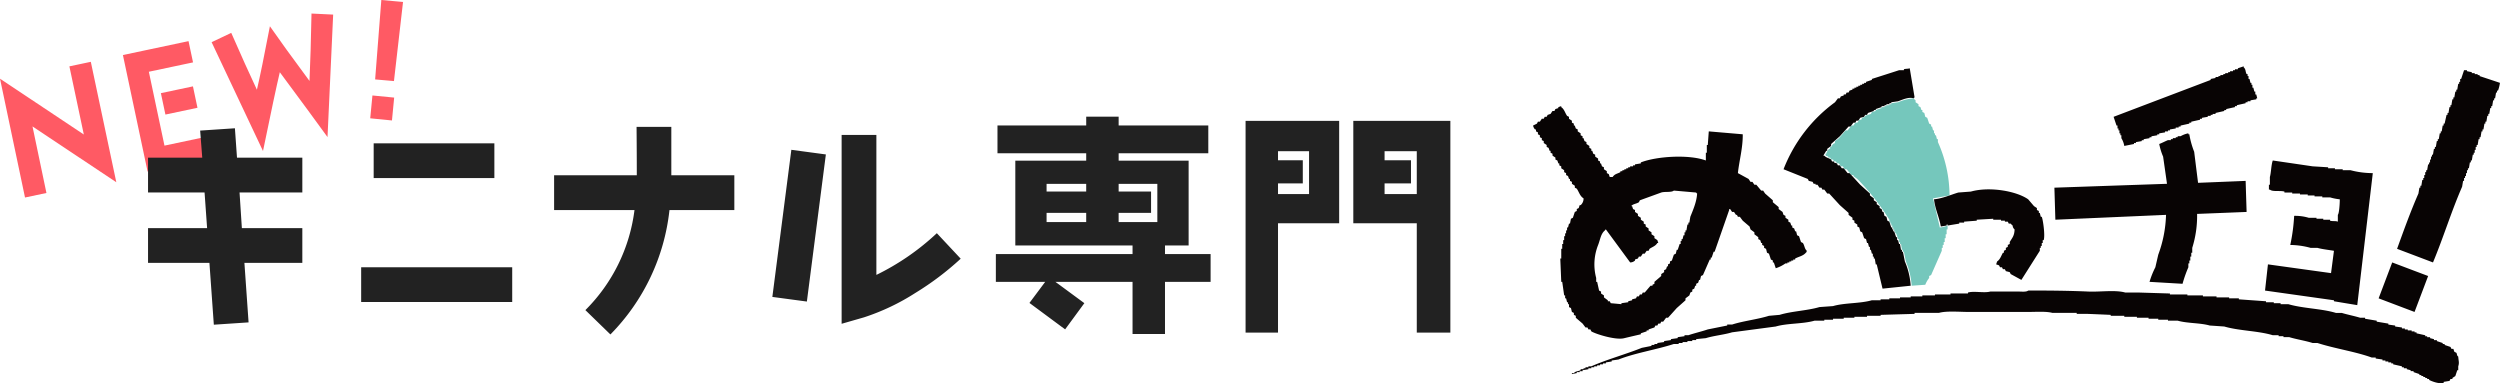
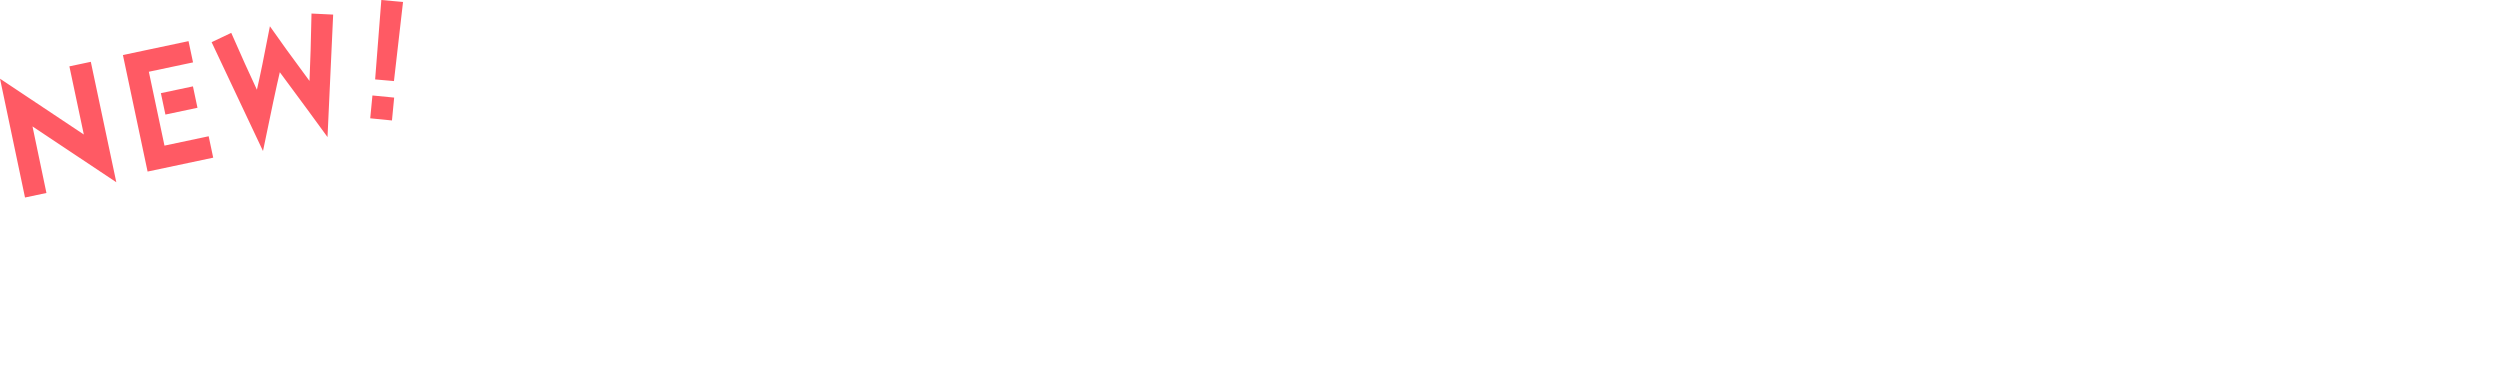
<svg xmlns="http://www.w3.org/2000/svg" id="mekucho-campain__title2.svg" width="788.188" height="120.81" viewBox="0 0 788.188 120.81">
  <defs>
    <style>
      .cls-1 {
        fill: #ff5a64;
      }

      .cls-1, .cls-2, .cls-3, .cls-4 {
        fill-rule: evenodd;
      }

      .cls-2 {
        fill: #75c7bc;
      }

      .cls-3 {
        fill: #080404;
      }

      .cls-4 {
        fill: #222;
      }
    </style>
  </defs>
  <path id="NEW_" data-name="NEW! " class="cls-1" d="M93.076,1246.27l-8.04-37.97-6.754,1.43,4.55,21.49-26.424-17.6,7.882,37.46,6.754-1.43-4.393-20.98Zm25.588-23.48-1.429-6.75-10.107,2.14,1.43,6.75Zm4.959,15.73-1.43-6.75-13.932,2.95-4.93-23.29,13.932-2.95-1.42-6.7-20.685,4.38,7.779,36.74Zm37.821-45.11-6.83-.33c-0.152,8.37-.375,15.47-0.632,21.25-5.595-7.55-9.779-13.33-12.483-17.24-1.807,9.41-3.162,16.06-4.1,20.01-2.338-4.98-5.027-10.93-8.088-17.93l-6.188,2.94,16.2,34.32c2.5-12.22,4.285-20.55,5.3-24.85,6.711,9.08,11.748,15.86,15.038,20.45Zm22.028-3.98-6.843-.62-1.952,25.04,5.933,0.52Zm-2.794,30.15-6.853-.67-0.695,7.2,6.853,0.68Z" transform="translate(-56.406 -1188.81)" />
-   <path id="べた塗り_2_のコピー" data-name="べた塗り 2 のコピー" class="cls-2" d="M671.046,1250.43c-1.734.31-3.469,0.61-5.2,0.92l2.142,9.18a7.951,7.951,0,0,0,2.449-.61v1.22h-0.306v1.53h-0.306v1.23h-0.306v1.22H669.21v0.92H668.9v0.92H668.6v0.92q-1.684,3.825-3.367,7.65l-0.612.3v0.62a8.152,8.152,0,0,0-1.224,2.14l-4.285.3a24.023,24.023,0,0,0-1.837-7.65l-0.612-3.06h-0.306v-0.61h-0.306c-0.1-.61-0.2-1.22-0.306-1.84h-0.306v-0.61h-0.306v-0.92h-0.306l-0.612-1.83h-0.306v-0.62H653.6v-0.61h-0.306v-0.61h-0.306v-0.61h-0.306v-0.61h-0.306v-0.62H652.07v-0.61a73.663,73.663,0,0,0-10.1-12.85c-0.409-.31-0.817-0.61-1.225-0.92V1244h-0.612l-1.53-1.83h-0.612c-0.2-.31-0.408-0.62-0.612-0.92h-0.612c-0.2-.31-0.409-0.61-0.613-0.92h-0.612c-0.1-.2-0.2-0.41-0.306-0.61h-0.612c-0.1-.21-0.2-0.41-0.306-0.61h-0.612c-0.1-.21-0.2-0.41-0.306-0.62h-0.612v-0.3c-0.851-.54-0.54.29-0.918-0.92h0.306a3.328,3.328,0,0,1,.918-1.53H633.4v-0.61h0.306c0.2-.31.408-0.61,0.612-0.92,0.2-.1.408-0.2,0.612-0.31v-0.61c0.408-.3.816-0.61,1.224-0.92,0.714-.81,1.429-1.63,2.143-2.45h0.612l1.224-1.53h0.612c0.2-.3.408-0.61,0.612-0.91h0.613c0.2-.31.408-0.62,0.612-0.92H643.2c0.1-.21.2-0.41,0.306-0.61,0.306-.11.612-0.21,0.918-0.31v-0.31c0.612-.2,1.224-0.4,1.836-0.61,0.1-.2.2-0.41,0.306-0.61,0.408-.1.817-0.2,1.225-0.31v-0.3c0.612-.21,1.224-0.41,1.836-0.61v-0.31h0.918v-0.31h0.612v-0.3h0.918v-0.31h0.613v-0.31l2.142-.3a14.816,14.816,0,0,1,4.9-1.23,2.753,2.753,0,0,0,.612.62v0.61c0.306,0.2.612,0.41,0.918,0.61v0.61c0.2,0.1.408,0.21,0.612,0.31,0.1,0.31.2,0.61,0.306,0.92h0.306v0.61c0.2,0.1.409,0.2,0.613,0.31,0.1,0.4.2,0.81,0.306,1.22,0.2,0.1.408,0.2,0.612,0.31l0.612,1.83c0.2,0.1.408,0.21,0.612,0.31v0.61h0.306c0.1,0.41.2,0.82,0.306,1.22h0.306v0.92h0.306v0.61h0.306l0.306,1.23h0.306v0.92A41.564,41.564,0,0,1,671.046,1250.43Z" transform="translate(-56.406 -1188.81)" />
-   <path id="べた塗り_1_のコピー" data-name="べた塗り 1 のコピー" class="cls-3" d="M726.137,1234.82a6.721,6.721,0,0,0-.919-2.45v-0.92h-0.306v-0.61h-0.306v-0.92H724.3v-0.61h-0.306v-0.92h-0.306c-0.306-.91-0.612-1.83-0.918-2.75q15.3-5.82,30.606-11.63v-0.31l1.53-.3v-0.31h0.918v-0.3h0.612v-0.31h0.918v-0.31h0.613v-0.3h0.918v-0.31H759.5v-0.31h0.918v-0.3h0.612v-0.31h0.918v-0.3c0.612-.21,1.225-0.41,1.837-0.62v0.31c0.746,0.67.477,1.28,0.918,2.14h0.306v0.62h0.306v0.91h0.306l0.306,1.23h0.306v0.61h0.306v0.92h0.306c0.1,0.41.2,0.81,0.306,1.22h0.306v0.92h0.306c0.1,0.41.205,0.82,0.307,1.22H767.76v0.31c-0.612.1-1.224,0.2-1.836,0.31v0.3h-0.918v0.31h-0.612v0.3c-0.918.21-1.837,0.41-2.755,0.62v0.3h-0.612v0.31c-0.918.2-1.836,0.41-2.754,0.61v0.31h-0.612v0.3c-0.919.21-1.837,0.41-2.755,0.62v0.3h-0.918v0.31h-0.612v0.3h-0.918v0.31c-0.612.1-1.225,0.2-1.837,0.31v0.3h-0.612v0.31c-0.918.2-1.836,0.41-2.754,0.61v0.31h-0.613v0.3c-0.918.21-1.836,0.41-2.754,0.61v0.31h-0.612v0.31h-0.918v0.3c-0.612.1-1.225,0.21-1.837,0.31v0.3h-0.612v0.31h-0.918v0.31l-1.836.3v0.31h-0.612v0.3c-0.613.11-1.225,0.21-1.837,0.31v0.31h-0.612v0.3c-0.612.1-1.224,0.21-1.836,0.31v0.31h-0.612v0.3c-0.612.1-1.225,0.21-1.837,0.31v0.3H729.2v0.31C728.177,1234.41,727.157,1234.62,726.137,1234.82ZM658.8,1278.89q-4.438.465-8.876,0.92l-1.836-7.65h-0.306c-0.1-.61-0.2-1.22-0.306-1.84h-0.306v-0.61h-0.307v-0.92h-0.306c-0.1-.4-0.2-0.81-0.306-1.22h-0.306v-0.92h-0.306c-0.1-.41-0.2-0.81-0.306-1.22h-0.306l-0.306-1.23-0.612-.3c-0.2-.62-0.408-1.23-0.612-1.84-0.2-.1-0.408-0.2-0.612-0.31-0.1-.4-0.2-0.81-0.306-1.22-0.2-.1-0.408-0.2-0.612-0.31v-0.61c-0.307-.2-0.613-0.41-0.919-0.61v-0.61c-0.2-.1-0.408-0.21-0.612-0.31v-0.61c-0.408-.31-0.816-0.61-1.224-0.92v-0.61c-0.918-.82-1.836-1.63-2.755-2.45-1.122-1.22-2.244-2.45-3.366-3.67h-0.612l-0.918-1.23h-0.613c-0.1-.2-0.2-0.4-0.306-0.61h-0.612c-0.2-.3-0.408-0.61-0.612-0.92H628.81v-0.3H628.2c-0.1-.21-0.2-0.41-0.306-0.61-0.408-.11-0.816-0.21-1.224-0.31-0.1-.2-0.2-0.41-0.306-0.61l-7.652-3.06a47.4,47.4,0,0,1,16.221-21.12l0.918-1.23h0.612c0.1-.2.205-0.4,0.307-0.61l0.918-.3v-0.31H638.3c0.1-.2.2-0.41,0.306-0.61h0.612c0.1-.21.2-0.41,0.306-0.61,0.306-.11.612-0.21,0.918-0.31v-0.31h0.612v-0.3h0.612v-0.31h0.613v-0.3h0.612v-0.31H643.5v-0.31h0.612v-0.3h0.612v-0.31c0.612-.2,1.224-0.41,1.836-0.61v-0.31q4.285-1.365,8.57-2.75h1.53v-0.31c0.69-.21,1.23-0.08,1.837-0.3l1.53,9.18a0.544,0.544,0,0,0-.306.3c-1.509-.53-3.533.43-4.9,0.92-0.714.1-1.428,0.21-2.142,0.31v0.3H652.07v0.31h-0.918v0.31H650.54v0.3h-0.918v0.31c-0.612.2-1.224,0.41-1.836,0.61v0.31h-0.612v0.3c-0.613.21-1.225,0.41-1.837,0.62-0.1.2-.2,0.4-0.306,0.61h-0.612c-0.1.2-.2,0.41-0.306,0.61-0.408.1-.816,0.2-1.224,0.31-0.2.3-.408,0.61-0.612,0.91h-0.613c-0.1.21-.2,0.41-0.306,0.62h-0.612c-0.306.4-.612,0.81-0.918,1.22h-0.612l-2.755,3.06c-0.918.82-1.836,1.63-2.754,2.45v0.61c-0.408.31-.816,0.61-1.224,0.92v0.61h-0.306q-0.459.765-.919,1.53h0.307c0.559,0.66,1.4.73,2.142,1.23,0.1,0.2.2,0.4,0.306,0.61h0.612v0.3c0.306,0.11.612,0.21,0.918,0.31,0.1,0.2.2,0.41,0.306,0.61h0.612c0.2,0.31.409,0.61,0.613,0.92h0.612l1.224,1.53h0.612q1.683,1.845,3.367,3.67l3.06,2.76v0.61c0.408,0.31.816,0.61,1.225,0.92v0.61c0.306,0.2.612,0.41,0.918,0.61v0.61c0.306,0.21.612,0.41,0.918,0.62v0.61c0.2,0.1.408,0.2,0.612,0.31,0.1,0.3.2,0.61,0.306,0.91h0.306l0.306,1.23,0.612,0.3,0.306,1.23,0.612,0.3c0.2,0.62.409,1.23,0.613,1.84h0.306v0.61h0.306v0.61H653.6c0.2,0.62.408,1.23,0.612,1.84h0.306v0.92h0.306c0.1,0.41.2,0.82,0.306,1.22h0.306c0.1,0.62.2,1.23,0.306,1.84h0.306v0.61h0.306l0.612,3.06A23.252,23.252,0,0,1,658.8,1278.89Zm185.777-63.96a11.97,11.97,0,0,1-.612,2.45h-0.306v0.61h-0.306l-0.306,1.83h-0.306v0.62h-0.306l-0.306,1.83h-0.306v0.62h-0.306q-0.153.915-.307,1.83h-0.306v0.61H840.6c-0.1.62-.2,1.23-0.306,1.84H839.99v0.61h-0.306c-0.1.61-.2,1.23-0.306,1.84h-0.306v0.61h-0.306c-0.1.61-.2,1.22-0.306,1.84h-0.306v0.61h-0.306c-0.1.61-.2,1.22-0.306,1.84h-0.306v0.61H836.93v0.92h-0.306v0.91h-0.306v0.62h-0.307l-0.306,1.83H835.4v0.61h-0.306c-0.1.62-.2,1.23-0.306,1.84h-0.306v0.61h-0.306v0.92h-0.306v0.92h-0.306v0.61h-0.306v0.92h-0.306c-0.1.61-.2,1.22-0.306,1.84-3.358,7.66-5.914,16.05-9.182,23.87l-11.324-4.29c2.1-5.81,4.3-11.9,6.733-17.44,0.1-.61.2-1.23,0.306-1.84h0.306v-0.61h0.306c0.1-.61.2-1.22,0.306-1.84H820.4v-0.61h0.307V1244h0.306v-0.92h0.306v-0.61h0.306l0.306-1.83h0.306v-0.62h0.306v-0.91h0.306v-0.92h0.306v-0.61h0.306c0.1-.62.2-1.23,0.306-1.84h0.306v-0.61h0.306c0.1-.61.2-1.23,0.306-1.84h0.306v-0.61H825.3c0.1-.61.2-1.23,0.306-1.84h0.307v-0.61h0.306c0.1-.61.2-1.22,0.306-1.84h0.306v-0.61h0.306c0.2-.92.408-1.83,0.612-2.75h0.306v-0.61h0.306c0.1-.62.2-1.23,0.306-1.84h0.306v-0.61h0.306c0.1-.62.2-1.23,0.306-1.84h0.306v-0.61H830.2c0.1-.61.2-1.23,0.306-1.84h0.306v-0.61h0.307c0.1-.61.2-1.22,0.306-1.84h0.306v-0.61h0.306v-0.92h0.306c0.306-.91.612-1.83,0.918-2.75h0.918v0.3c0.51,0.11,1.02.21,1.53,0.31v0.31h0.919v0.3h0.918v0.31h0.612v0.31Q841.367,1213.855,844.581,1214.93Zm-249.437,15.3c3.57,0.31,7.141.61,10.712,0.92,0.051,4.35-1.116,8.3-1.531,12.24,1.122,0.61,2.245,1.23,3.367,1.84,0.2,0.3.408,0.61,0.612,0.92h0.612c0.2,0.3.408,0.61,0.612,0.91h0.612c0.511,0.62,1.021,1.23,1.531,1.84h0.612c0.2,0.31.408,0.61,0.612,0.92,0.816,0.71,1.632,1.43,2.448,2.14v0.61l1.837,1.53v0.62c0.408,0.3.816,0.61,1.224,0.91,0.1,0.31.2,0.62,0.306,0.92,0.2,0.1.408,0.21,0.612,0.31v0.61c0.306,0.2.612,0.41,0.918,0.61v0.61c0.2,0.11.408,0.21,0.613,0.31,0.1,0.31.2,0.61,0.306,0.92h0.306v0.61c0.2,0.1.408,0.2,0.612,0.31,0.1,0.3.2,0.61,0.306,0.91h0.306l0.306,1.23,0.612,0.3c0.2,0.62.408,1.23,0.612,1.84,0.2,0.1.408,0.21,0.612,0.31,0.544,0.86.49,1.81,1.224,2.45-0.175.61,0.037,0.26-.306,0.61-0.9,1.05-2.111,1.16-3.366,1.83v0.31h-0.612v0.31h-0.612v0.3h-0.613v0.31h-0.612v0.3h-0.612a11.08,11.08,0,0,1-3.06,1.53l-0.612-1.83h-0.307v-0.61c-0.2-.11-0.408-0.21-0.612-0.31-0.2-.61-0.408-1.22-0.612-1.84l-0.612-.3-0.306-1.23-0.612-.3v-0.61c-0.2-.11-0.408-0.21-0.612-0.31v-0.61h-0.306c-0.1-.31-0.2-0.61-0.306-0.92-0.2-.1-0.408-0.21-0.612-0.31v-0.61c-0.408-.31-0.817-0.61-1.225-0.92v-0.61c-0.408-.31-0.816-0.61-1.224-0.92-0.1-.3-0.2-0.61-0.306-0.92l-2.142-1.83-0.919-1.23h-0.612c-0.1-.2-0.2-0.4-0.306-0.61h-0.306c-0.2-.3-0.408-0.61-0.612-0.92h-0.612c-0.2-.3-0.408-0.61-0.612-0.91h-0.306v0.3q-2.295,6.585-4.591,13.16h-0.306c-0.2.61-.408,1.23-0.612,1.84h-0.306v0.61H595.45q-1.071,2.445-2.143,4.9l-0.612.3-0.306,1.23h-0.306c-0.1.3-.2,0.61-0.306,0.92l-0.612.3v0.61h-0.306c-0.1.31-.2,0.62-0.306,0.92-0.2.1-.408,0.21-0.612,0.31v0.61c-0.2.1-.408,0.2-0.612,0.31-0.1.3-.2,0.61-0.307,0.91-0.408.31-.816,0.62-1.224,0.92v0.61c-0.918.82-1.836,1.64-2.754,2.45l-2.755,3.06h-0.612l-0.918,1.23h-0.612c-0.1.2-.2,0.41-0.306,0.61h-0.612c-0.1.2-.2,0.41-0.306,0.61H578.31c-0.1.21-.2,0.41-0.306,0.61-0.612.21-1.224,0.41-1.836,0.62v0.3h-0.612v0.31c-0.612.2-1.224,0.41-1.836,0.61v0.31q-2.6.6-5.2,1.22c-2.635.74-9.11-1.32-10.406-2.14-0.1-.21-0.2-0.41-0.306-0.61h-0.613c-0.1-.21-0.2-0.41-0.306-0.62h-0.612c-0.306-.4-0.612-0.81-0.918-1.22-0.714-.61-1.428-1.22-2.142-1.84v-0.61l-0.612-.3v-0.62l-0.613-.3-0.306-1.23-0.612-.3v-0.92h-0.306v-0.61h-0.306l-0.306-1.23h-0.306v-0.92h-0.306c-0.2-1.42-.408-2.85-0.612-4.28h-0.306l-0.306-7.35h0.306v-3.06h0.306v-1.53h0.306v-1.22h0.306v-1.23h0.306v-0.91h0.306v-0.92h0.306v-0.92h0.306c0.1-.41.2-0.82,0.306-1.22h0.306l0.306-1.53c0.2-.11.408-0.21,0.612-0.31,0.2-.61.409-1.22,0.613-1.84l0.612-.3v-0.61c0.2-.11.408-0.21,0.612-0.31,0.1-.31.2-0.61,0.306-0.92h0.306a2.77,2.77,0,0,0,.918-2.14c-1.158-.72-1.386-1.93-2.142-3.06-0.2-.1-0.408-0.21-0.612-0.31v-0.61c-0.306-.2-0.613-0.41-0.919-0.61v-0.61c-0.2-.11-0.408-0.21-0.612-0.31v-0.61h-0.306c-0.1-.31-0.2-0.61-0.306-0.92-0.2-.1-0.408-0.2-0.612-0.31v-0.61c-0.2-.1-0.408-0.2-0.612-0.31v-0.61c-0.306-.2-0.612-0.41-0.918-0.61v-0.61c-0.2-.1-0.408-0.21-0.612-0.31v-0.61h-0.306c-0.1-.31-0.2-0.61-0.306-0.92l-0.613-.3v-0.62c-0.306-.2-0.612-0.4-0.918-0.61v-0.61c-0.2-.1-0.408-0.2-0.612-0.31v-0.61H544.95c-0.1-.3-0.2-0.61-0.306-0.92l-0.612-.3v-0.61c-0.306-.21-0.612-0.41-0.918-0.62v-0.61l-0.612-.3v-0.62l-0.613-.3v-0.62l-0.612-.3v-0.61c-0.2-.11-0.408-0.21-0.612-0.31v-0.61h-0.306a2.5,2.5,0,0,1-.612-1.23c0.408-.2.816-0.4,1.224-0.61,0.1-.2.2-0.41,0.306-0.61h0.612c0.2-.31.409-0.61,0.613-0.92h0.612c0.1-.2.2-0.41,0.306-0.61h0.612c0.1-.2.2-0.41,0.306-0.61,0.306-.1.612-0.21,0.918-0.31,0.2-.3.408-0.61,0.612-0.92h0.612c0.1-.2.2-0.4,0.306-0.61l0.919-.3v-0.31c0.306-.1.612-0.21,0.918-0.31v0.31c0.982,0.67,1.167,1.75,1.836,2.75,0.2,0.11.408,0.21,0.612,0.31v0.61c0.306,0.21.612,0.41,0.918,0.61v0.62l0.613,0.3v0.61h0.306c0.1,0.31.2,0.62,0.306,0.92,0.2,0.1.408,0.21,0.612,0.31v0.61c0.306,0.2.612,0.41,0.918,0.61v0.61c0.2,0.11.408,0.21,0.612,0.31v0.61h0.306c0.1,0.31.2,0.62,0.306,0.92,0.2,0.1.408,0.21,0.612,0.31v0.61c0.306,0.2.612,0.41,0.918,0.61v0.61c0.2,0.11.409,0.21,0.613,0.31v0.61h0.306c0.1,0.31.2,0.61,0.306,0.92,0.2,0.1.408,0.2,0.612,0.31v0.61c0.306,0.2.612,0.41,0.918,0.61v0.61c0.2,0.1.408,0.21,0.612,0.31v0.61h0.306c0.1,0.31.2,0.61,0.306,0.92l0.612,0.3v0.62c0.306,0.2.612,0.4,0.918,0.61v0.61c0.205,0.1.409,0.21,0.613,0.31,0.1,0.3.2,0.61,0.306,0.92h0.918c0.654-1,1.414-.98,2.448-1.54v-0.3H567.9v-0.31h0.613v-0.3h0.612v-0.31h0.612v-0.31h0.612v-0.3h0.918v-0.31h0.612v-0.3c0.612-.11,1.224-0.21,1.837-0.31v-0.31c4.919-1.93,15.158-2.6,20.5-.61v-2.45h0.306v-2.44h0.307ZM749.4,1246.45q7.5-.3,15-0.61c0.1,3.26.2,6.53,0.306,9.79q-7.8.315-15.609,0.62a33.738,33.738,0,0,1-1.53,10.71v1.53h-0.306v1.22h-0.306v1.23h-0.307v0.91h-0.306v1.23a39.669,39.669,0,0,0-1.836,5.2c-3.468-.2-6.938-0.41-10.406-0.61a26.162,26.162,0,0,1,1.836-4.59c0.306-1.33.613-2.65,0.919-3.98a39.19,39.19,0,0,0,2.448-12.55l-34.891,1.53q-0.153-5.04-.306-10.1,17.75-.615,35.5-1.22-0.612-4.29-1.224-8.57a19.228,19.228,0,0,1-1.224-3.98c0.918-.35,1.917-0.88,2.754-1.22h0.918v-0.31h0.612v-0.31h0.919v-0.3h0.612v-0.31h0.918a7.793,7.793,0,0,1,2.448-.92v0.31h0.306a27.207,27.207,0,0,0,1.531,5.51C748.581,1239.92,748.989,1243.19,749.4,1246.45Zm55.09-3.06q-2.448,20.8-4.9,41.62-3.673-.6-7.346-1.22v-0.31l-21.73-3.06c0.306-2.75.612-5.51,0.918-8.26l19.894,2.76q0.459-3.525.918-7.04c-1.579-.27-3.775-0.51-5.2-0.92H784.9a25.141,25.141,0,0,0-6.427-.92,58.688,58.688,0,0,0,1.224-9.18,15.182,15.182,0,0,1,4.591.61h2.448v0.31h2.142v0.3h2.143v0.31c0.877,0.25,1.651,0,2.448.3v-2.14c0.438-.48.628-3.76,0.612-4.9a16.839,16.839,0,0,1-3.06-.61h-2.449v-0.3h-2.448v-0.31h-2.142v-0.31h-2.449v-0.3h-2.448v-0.31h-2.449v-0.3c-1.316-.39-3.756.14-4.591-0.62h-0.306v-1.53h0.306v-2.44c0.409-1.43.4-3.81,0.918-5.21q6.274,0.915,12.549,1.84l4.9,0.3v0.31h2.142v0.31H795v0.3h2.448A27.493,27.493,0,0,0,804.487,1243.39Zm-136.195,16.83c-0.493-2.94-1.8-5.49-2.143-8.57,2.773-.28,5.2-1.41,7.652-2.14l3.978-.3c5.913-1.67,14.408-.14,18.058,2.44,0.612,0.72,1.224,1.43,1.836,2.15,0.306,0.2.612,0.41,0.918,0.61v0.61c0.2,0.1.408,0.21,0.612,0.31v0.61h0.306c0.1,0.41.205,0.82,0.307,1.22h0.306c0.376,0.87,1.105,5.82.612,7.35h-0.306v0.92h-0.306v0.92h-0.306v0.61h-0.307v0.92q-2.907,4.59-5.815,9.18c-1.122-.61-2.244-1.23-3.366-1.84-0.1-.2-0.2-0.41-0.306-0.61-0.408-.1-0.817-0.21-1.225-0.31-0.1-.2-0.2-0.41-0.306-0.61h-0.612c-0.1-.2-0.2-0.41-0.306-0.61h-0.612c-0.1-.21-0.2-0.41-0.306-0.61-0.306-.11-0.612-0.21-0.918-0.31,0.1-.31.2-0.61,0.306-0.92,0.951-.62,1.251-1.74,1.836-2.75h0.306v-0.61c0.2-.11.408-0.21,0.612-0.31v-0.61c0.2-.1.409-0.21,0.613-0.31v-0.61c0.2-.1.408-0.2,0.612-0.31v-0.61c0.741-1.31,1.464-1.88,1.53-3.98a1.682,1.682,0,0,1-.612-1.22,3.591,3.591,0,0,1-.612-0.61h-0.612c-0.1-.21-0.2-0.41-0.306-0.62h-0.919v-0.3h-1.224v-0.31h-2.448v-0.3l-5.2.3v0.31l-3.979.3V1259h-1.53v0.31c-1.224.2-2.449,0.4-3.673,0.61v-0.31h-0.306v0.31Zm-84.166-11.32c-0.79.65-2.841,0.24-3.979,0.61-2.244.82-4.489,1.63-6.734,2.45-0.1.2-.2,0.41-0.306,0.61-0.861.55-1.817,0.49-2.448,1.23h0.306c0.1,0.3.2,0.61,0.306,0.92l0.612,0.3v0.61c0.306,0.21.612,0.41,0.918,0.62v0.61c0.306,0.2.613,0.41,0.919,0.61v0.61c0.306,0.21.612,0.41,0.918,0.61v0.62l0.612,0.3v0.61c0.306,0.21.612,0.41,0.918,0.62v0.61c0.306,0.2.612,0.41,0.918,0.61v0.61c0.306,0.21.612,0.41,0.918,0.61v0.62c0.306,0.2.612,0.41,0.919,0.61,0.1,0.31.2,0.61,0.306,0.92h-0.306c-0.592.98-1.5,1.19-2.449,1.83-0.1.21-.2,0.41-0.306,0.62h-0.612c-0.2.3-.408,0.61-0.612,0.91h-0.612c-0.2.31-.408,0.62-0.612,0.92h-0.613c-0.1.21-.2,0.41-0.306,0.61-0.306.11-.612,0.21-0.918,0.31v0.31a2.207,2.207,0,0,1-1.53.61l-7.652-10.41a0.534,0.534,0,0,0-.306.31c-1.317,1.07-1.46,2.86-2.142,4.59a16.561,16.561,0,0,0-.612,10.41v1.22h0.306c0.2,0.92.408,1.84,0.612,2.75,0.2,0.11.408,0.21,0.612,0.31v0.61c0.306,0.21.612,0.41,0.918,0.61v0.62c0.408,0.3.817,0.61,1.225,0.91v0.31h0.612c0.1,0.2.2,0.41,0.306,0.61,1.122,0.1,2.244.21,3.366,0.31v-0.31l2.143-.3v-0.31c0.408-.1.816-0.2,1.224-0.31v-0.3c0.408-.1.816-0.21,1.224-0.31,0.1-.2.2-0.41,0.306-0.61h0.612c0.1-.2.2-0.41,0.306-0.61h0.613c0.1-.21.2-0.41,0.306-0.61h0.612c0.612-.72,1.224-1.43,1.836-2.15h0.612v-0.3c0.2-.1.408-0.21,0.612-0.31v-0.61c0.714-.61,1.429-1.22,2.143-1.84v-0.61c0.306-.2.612-0.41,0.918-0.61V1274c0.2-.11.408-0.21,0.612-0.31,0.1-.31.2-0.61,0.306-0.92h0.306v-0.61c0.2-.1.408-0.2,0.612-0.31v-0.61l0.612-.3c0.2-.62.408-1.23,0.613-1.84,0.2-.1.408-0.2,0.612-0.31,0.1-.4.2-0.81,0.306-1.22h0.306c0.2-.61.408-1.22,0.612-1.84h0.306v-0.91h0.306v-0.62h0.306c0.1-.41.2-0.81,0.306-1.22h0.306v-0.92H587.8v-0.61H588.1c0.1-.61.2-1.23,0.306-1.84h0.306V1259h0.306c0.1-.61.2-1.22,0.307-1.84,0.824-2.08,1.991-4.66,2.142-7.34a0.532,0.532,0,0,1-.306-0.31C588.819,1249.31,586.472,1249.1,584.126,1248.9Zm226.483,22.65q5.661,2.145,11.324,4.28-2.142,5.67-4.285,11.33l-11.324-4.29Q808.466,1277.215,810.609,1271.55Zm-114.772,8.87c6.269-.04,13.2.05,18.975,0.31,3.695,0.16,8.483-.58,11.631.31h4.284l9.794,0.3v0.31h5.509v0.3h4.9v0.31h4.285v0.31h3.979v0.3h3.06v0.31c2.857,0.2,5.714.41,8.57,0.61v0.31h2.449v0.3h2.142v0.31h2.448c4.655,1.36,10.435,1.37,15,2.75h1.837c1.756,0.54,4.08.99,5.815,1.53h1.53v0.31c1.224,0.2,2.449.41,3.673,0.61v0.31c1.224,0.2,2.448.41,3.672,0.61v0.31l2.143,0.3v0.31l2.142,0.3v0.31h0.918v0.31h0.919v0.3h1.224v0.31h0.918v0.3h0.612v0.31c0.918,0.2,1.837.41,2.755,0.61v0.31h0.612v0.3h0.918v0.31c0.408,0.1.816,0.2,1.224,0.31v0.3h0.918v0.31c0.612,0.2,1.225.41,1.837,0.61v0.31h0.612v0.3c0.612,0.21,1.224.41,1.836,0.62,0.1,0.2.2,0.4,0.306,0.61h0.612c0.1,0.3.2,0.61,0.306,0.92l0.612,0.3c0.359,0.55.006,0.69,0.613,1.23,0.089,1.42.389,1.84,0,3.06v1.22h-0.306c-0.2.61-.409,1.23-0.613,1.84-0.306.2-.612,0.41-0.918,0.61v0.31h-0.612c-0.1.2-.2,0.4-0.306,0.61l-1.836.3v0.31c-1.43.45-3.816-.51-4.591-0.92v-0.3h-0.612v-0.31h-0.612v-0.31H820.4v-0.3H819.79v-0.31h-0.612v-0.3c-0.612-.21-1.224-0.41-1.836-0.62v-0.3h-0.918v-0.31c-0.408-.1-0.816-0.2-1.224-0.31v-0.3h-0.919v-0.31h-0.612v-0.3c-0.918-.21-1.836-0.41-2.754-0.62v-0.3H810.3v-0.31h-0.919v-0.3h-0.918v-0.31h-0.918v-0.31l-2.142-.3v-0.31h-1.225c-5.281-1.91-11.623-2.81-17.139-4.59h-1.53c-2.167-.7-5.121-1.16-7.346-1.84H776.33v-0.3H774.8v-0.31h-1.837c-4.633-1.41-10.546-1.36-15.3-2.75-1.531-.1-3.061-0.21-4.591-0.31-2.976-.86-7.082-0.66-10.1-1.53h-3.061v-0.3h-3.06v-0.31h-3.061v-0.31h-3.673v-0.3h-3.978v-0.31h-4.285v-0.3q-3.672-.165-7.346-0.31H711.14v-0.31h-7.652c-1.95-.54-5.194-0.3-7.651-0.3h-18.67c-3,0-7.024-.39-9.488.3h-7.651v0.31q-5.355.15-10.712,0.31v0.3h-4.285v0.31h-3.979v0.3h-3.366v0.31h-3.367v0.31h-2.754v0.3H628.5c-3.712,1.07-8.586.77-12.242,1.84l-13.773,1.83c-2.478.76-5.792,1.07-8.264,1.84-1.02.1-2.04,0.2-3.06,0.31v0.3h-1.224v0.31H588.41v0.31h-1.53v0.3h-1.224v0.31h-1.53c-5.6,1.81-12.1,2.8-17.446,4.89-0.714.11-1.428,0.21-2.142,0.31v0.31l-1.837.3v0.31h-0.918v0.3h-0.918v0.31h-0.918v0.31h-0.918v0.3h-0.918v0.31h-0.919v0.3c-0.612.11-1.224,0.21-1.836,0.31v0.31h-0.918v0.3H553.52v0.31c-0.51.1-1.021,0.2-1.531,0.31v-0.31H552.6c0.647-.68,1.266-0.5,2.142-0.92v-0.31h0.918v-0.3h0.612v-0.31h0.918v-0.3h0.919c4.944-2.17,10.793-3.77,15.915-5.82,1.02-.2,2.04-0.41,3.06-0.61v-0.31H578v-0.3h0.919v-0.31l2.142-.3v-0.31c0.714-.1,1.428-0.2,2.142-0.31v-0.3c0.714-.11,1.429-0.21,2.143-0.31v-0.31l2.142-.3v-0.31h1.224c1.845-.63,4.275-1.2,6.122-1.83l6.121-1.23v-0.3h1.53c3.543-1.15,8.006-1.62,11.63-2.76l3.367-.3c3.8-1.17,8.694-1.31,12.548-2.45,1.428-.1,2.857-0.21,4.285-0.31,3.656-1.07,8.528-.77,12.242-1.84h2.755v-0.3h2.754v-0.31h3.367v-0.3H658.8v-0.31h3.672v-0.31h3.979v-0.3h4.9v-0.31h5.509v-0.3c1.921-.55,5.154.23,7.04-0.31h8.875C693.806,1280.73,695.279,1280.91,695.837,1280.42Z" transform="translate(-56.406 -1188.81)" />
-   <path id="キニナル専門" class="cls-4" d="M151.723,1271.68v-10.95H132.659l-0.73-11.25h19.794v-10.96h-20.6l-0.657-9.27-10.956.73,0.657,8.54H103.078v10.96H120.9l0.8,11.25H103.078v10.95h19.355l1.388,19.5,10.956-.73-1.314-18.77h18.26Zm60.547-26.73v-10.96H174.215v10.96H212.27Zm5.624,39.08v-10.96H170.271v10.96h47.623Zm70.031-29v-10.96H268.058v-15.26H257.1c0.073,8.32.073,13.44,0.073,15.26H231.1v10.96h25.345a53.928,53.928,0,0,1-15.485,31.55l7.889,7.67a65.88,65.88,0,0,0,18.625-39.22h20.452Zm71.368,15.34-7.523-8.04a77.454,77.454,0,0,1-19.064,13.15v-44.12H321.75v59.53l7.085-2.04a70.2,70.2,0,0,0,16.142-7.67A91.319,91.319,0,0,0,359.293,1270.37Zm-42.51-32.87-10.883-1.46-5.989,46.38,10.883,1.46Zm121.3,40.17v-8.76H423.7v-2.71h7.45v-26.73H409.087v-2.34h28.267v-8.76H409.087v-2.78H398.861v2.78H370.886v8.76h27.975v2.34H376.51v26.73h36.959v2.71H370.375v8.76h15.558l-4.967,6.65,11.248,8.33,6.063-8.26-9.13-6.72h24.322v16.44H423.7v-16.44h14.389Zm-16.8-18.84h-12.2v-2.92h10.226v-6.72H409.087v-2.41h12.2v12.05Zm-22.424-9.64h-12.49v-2.41h12.49v2.41Zm0,9.64h-12.49v-2.92h12.49v2.92Zm114.812,34.84v-66.76h-30.6v32.28h20.013v34.48h10.591Zm-35.06-34.48v-32.28H449.105v66.76H459.33v-34.48h19.283Zm24.469-9.2H492.929v-3.36h8.327v-7.3h-8.327v-2.85h10.153v13.51Zm-33.964,0H459.33v-3.36h7.816v-7.3H459.33v-2.85h9.788v13.51Z" transform="translate(-56.406 -1188.81)" />
</svg>